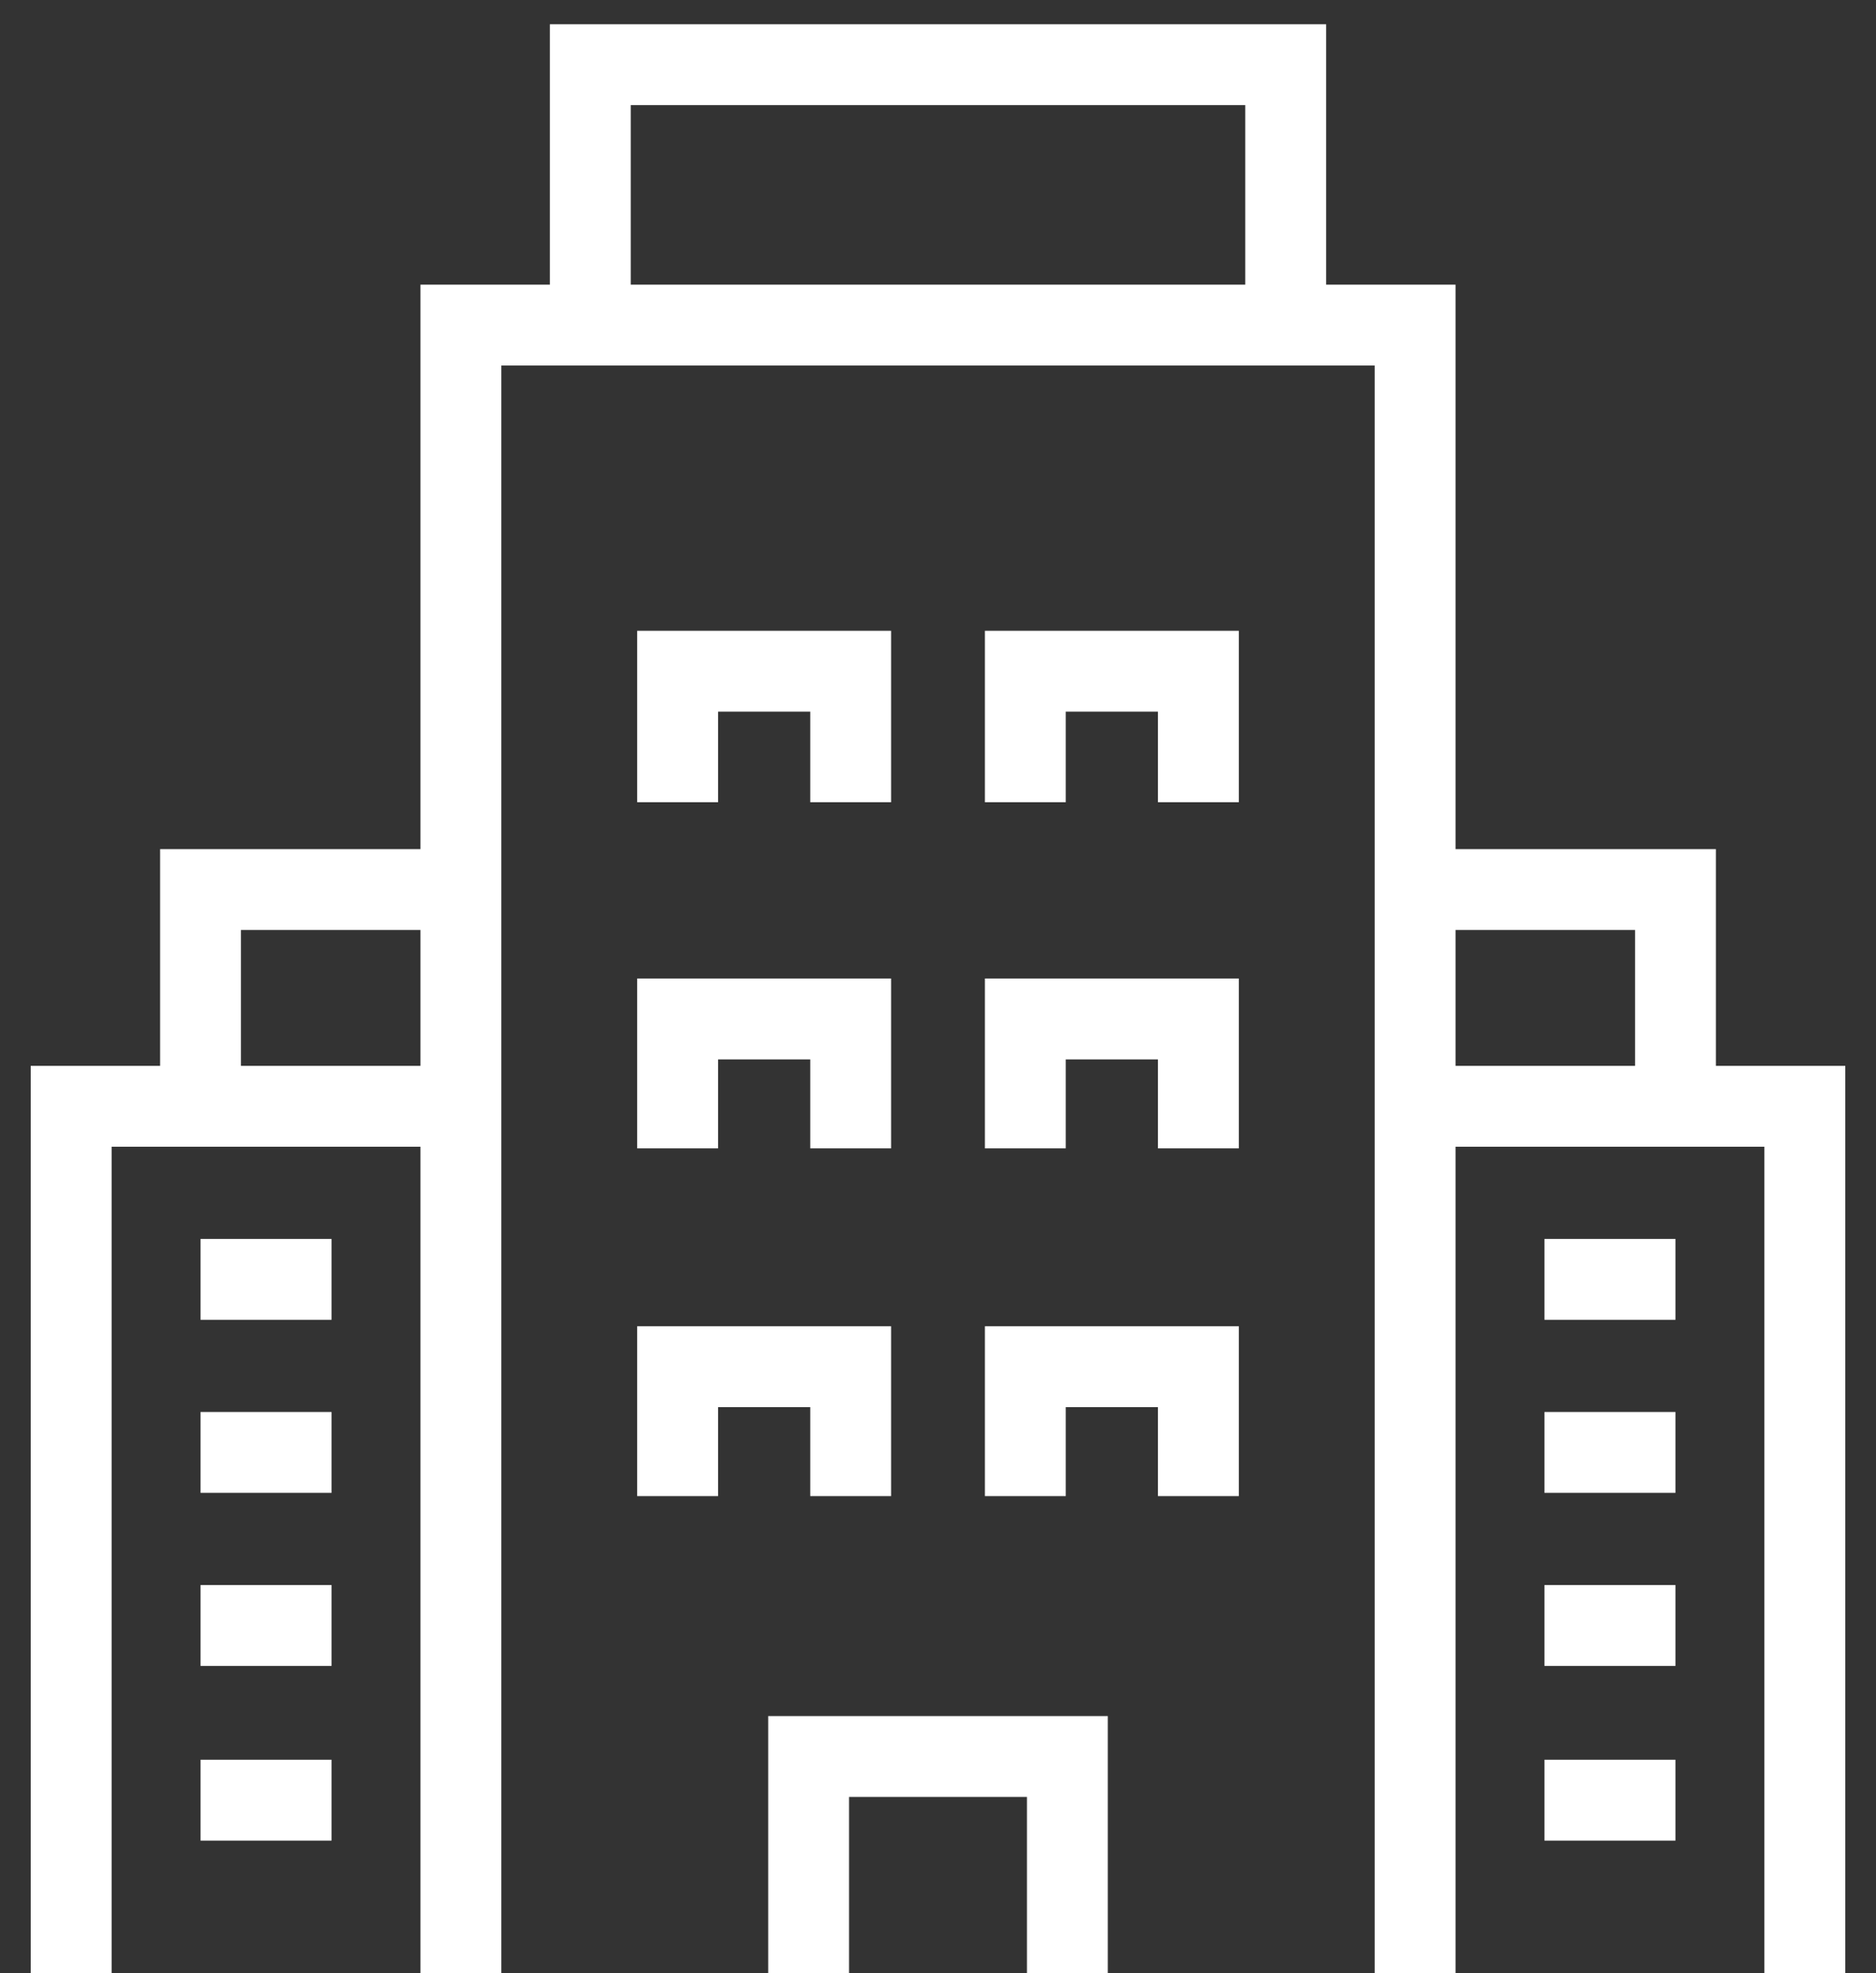
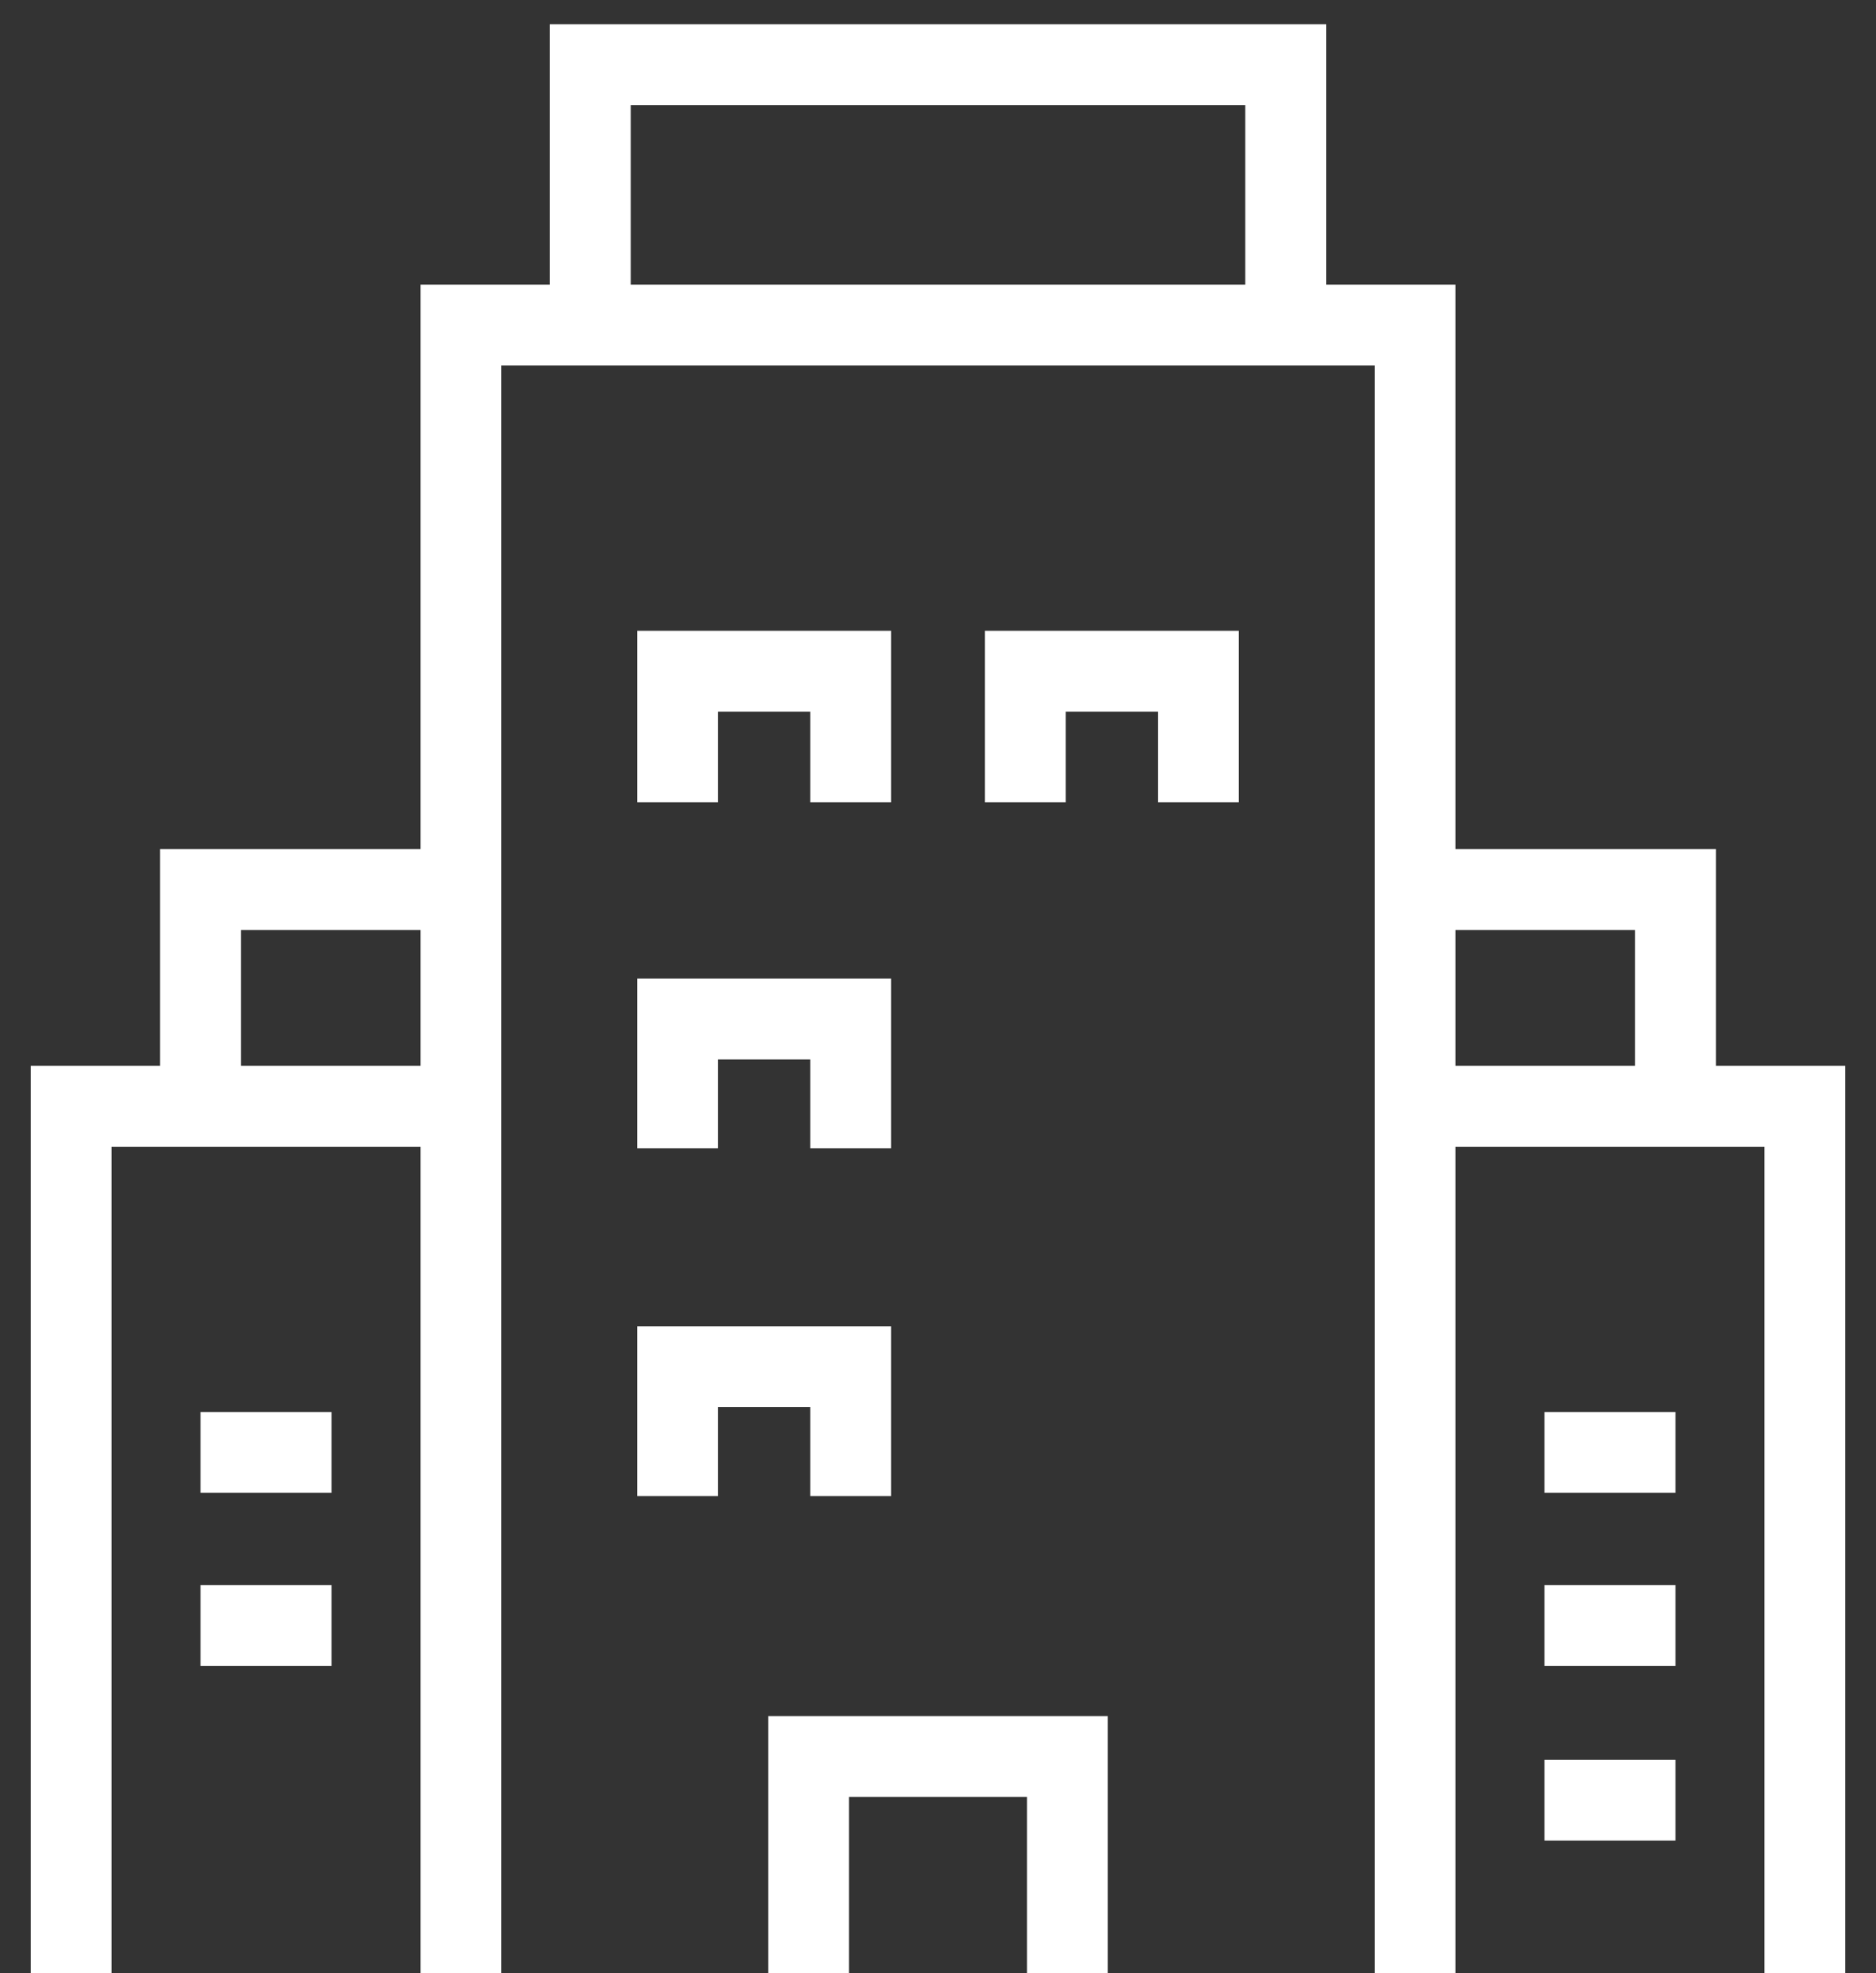
<svg xmlns="http://www.w3.org/2000/svg" version="1.1" id="圖層_1" x="0px" y="0px" viewBox="0 0 116 122" style="enable-background:new 0 0 116 122;" xml:space="preserve">
  <rect x="0" y="0" width="116" height="122" fill="#333333" stroke="none" />
  <style type="text/css">
	.st0{fill:none;stroke:#FFFFFF;stroke-width:5;stroke-miterlimit:10;}
</style>
  <g>
    <polyline class="st0" points="28.5,122 28.5,20.1 87.5,20.1 87.5,122  " />
    <polyline class="st0" points="36.5,20.1 36.5,4 79.5,4 79.5,20.1  " />
    <polyline class="st0" points="50,122 50,108.6 66,108.6 66,122  " />
    <polyline class="st0" points="41.9,71 41.9,63 52.6,63 52.6,71  " />
    <polyline class="st0" points="41.9,92.5 41.9,84.5 52.6,84.5 52.6,92.5  " />
-     <polyline class="st0" points="63.4,71 63.4,63 74.1,63 74.1,71  " />
    <polyline class="st0" points="41.9,49.6 41.9,41.5 52.6,41.5 52.6,49.6  " />
    <polyline class="st0" points="63.4,49.6 63.4,41.5 74.1,41.5 74.1,49.6  " />
-     <polyline class="st0" points="63.4,92.5 63.4,84.5 74.1,84.5 74.1,92.5  " />
-     <line class="st0" x1="95.5" y1="79.1" x2="103.6" y2="79.1" />
    <line class="st0" x1="95.5" y1="89.8" x2="103.6" y2="89.8" />
    <line class="st0" x1="95.5" y1="100.5" x2="103.6" y2="100.5" />
    <line class="st0" x1="95.5" y1="111.3" x2="103.6" y2="111.3" />
    <polyline class="st0" points="111.6,122 111.6,68.4 87.5,68.4  " />
    <polyline class="st0" points="103.6,68.4 103.6,55 87.5,55  " />
-     <line class="st0" x1="20.5" y1="79.1" x2="12.4" y2="79.1" />
    <line class="st0" x1="20.5" y1="89.8" x2="12.4" y2="89.8" />
    <line class="st0" x1="20.5" y1="100.5" x2="12.4" y2="100.5" />
-     <line class="st0" x1="20.5" y1="111.3" x2="12.4" y2="111.3" />
    <polyline class="st0" points="4.4,122 4.4,68.4 28.5,68.4  " />
    <polyline class="st0" points="12.4,68.4 12.4,55 28.5,55  " />
  </g>
</svg>